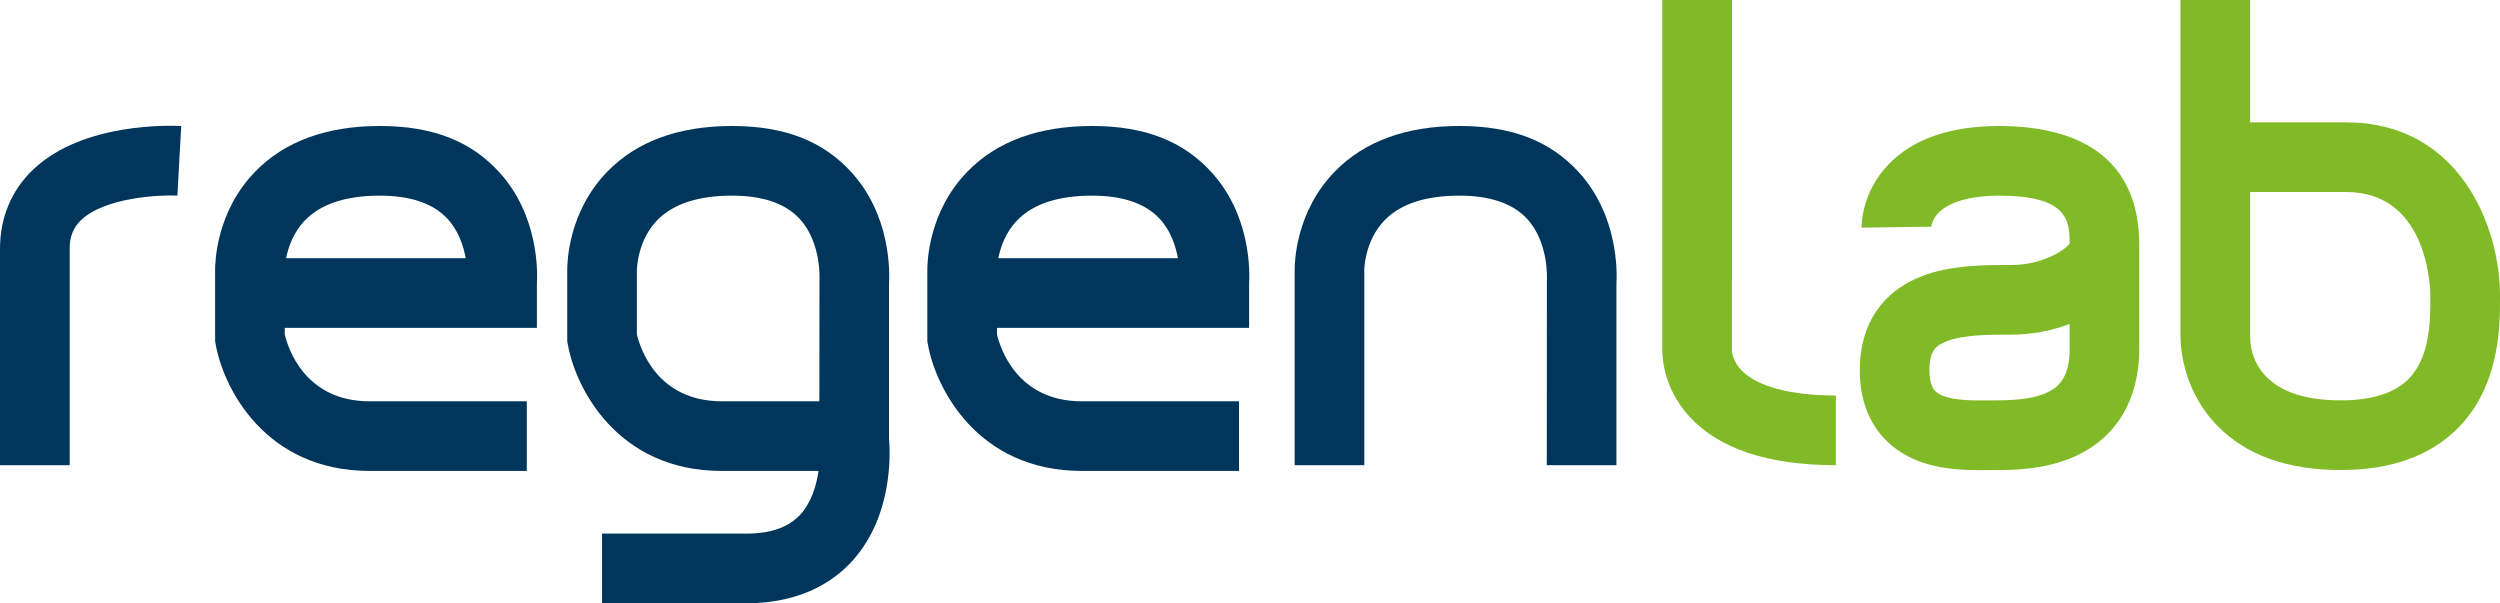
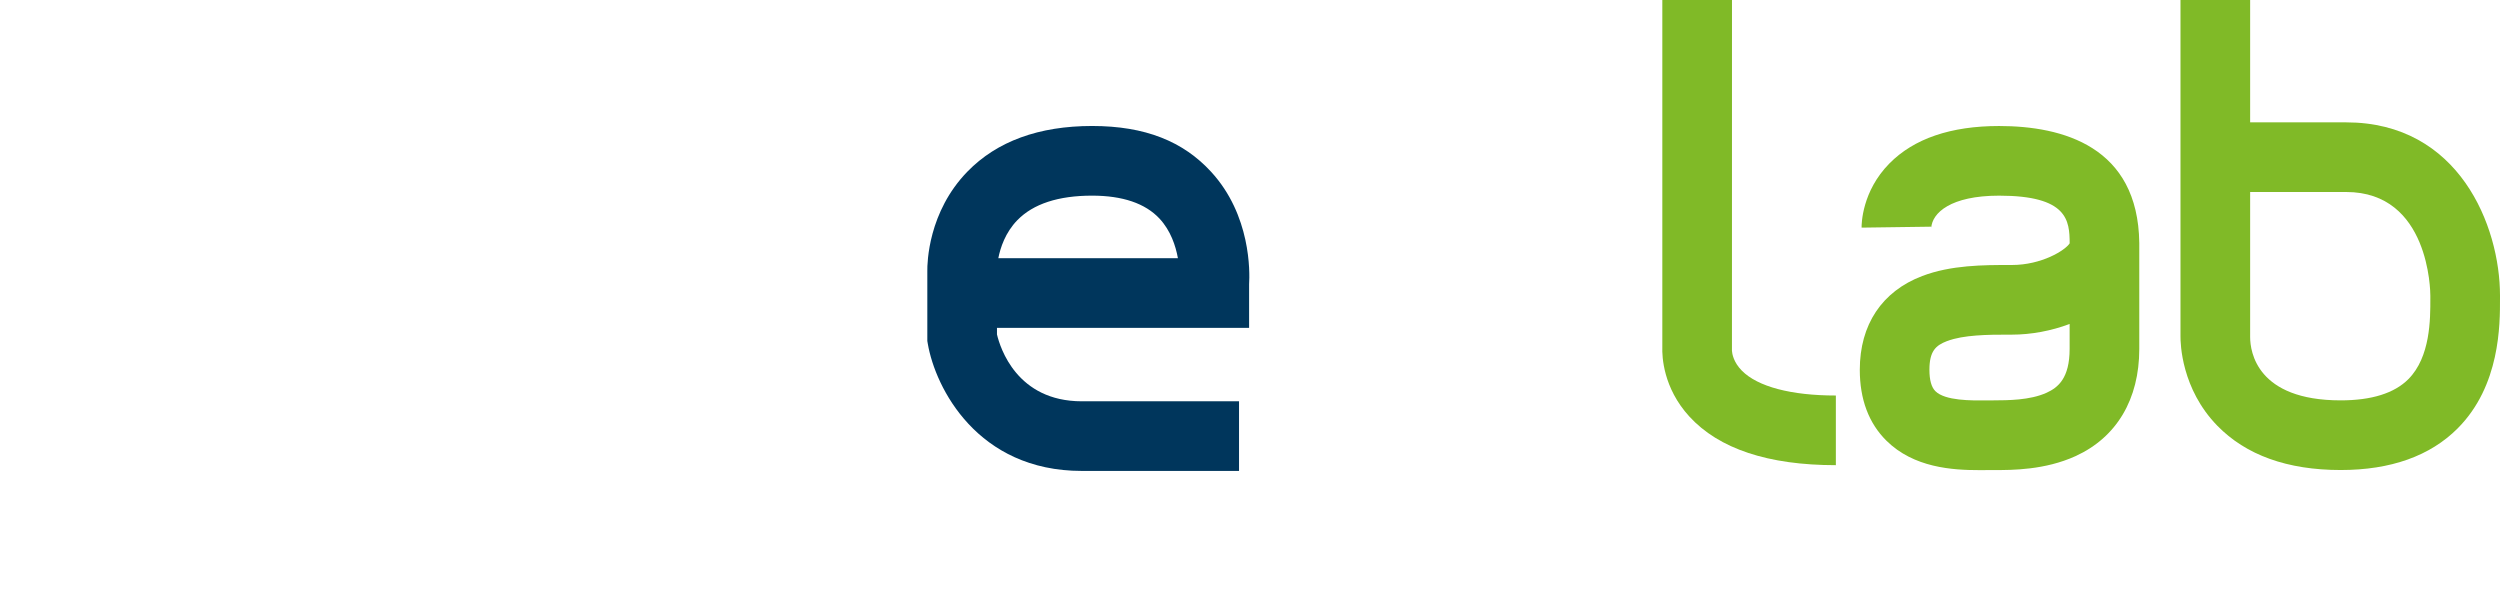
<svg xmlns="http://www.w3.org/2000/svg" id="Calque_2" data-name="Calque 2" viewBox="0 0 1434.51 346.16">
  <defs>
    <style>      .cls-1 {        fill: #00365c;      }      .cls-2 {        fill: #80ba27;      }    </style>
  </defs>
  <g id="Calque_1-2" data-name="Calque 1">
    <g>
      <path class="cls-2" d="M1343.1,269.7c-30.57,0-54.4-8.56-70.83-25.45-20.57-21.15-21.15-47.1-21.1-51.53V0h39.97v70.21h55.09c64.77,0,88.28,59.45,88.28,99.41v1.56c.04,15,.13,50.14-24.29,74.62-15.82,15.86-38.4,23.9-67.12,23.9ZM1291.14,110.17v83.27c.01,8.3,3.8,36.29,51.96,36.29,17.71,0,30.77-4.09,38.82-12.16,12.7-12.74,12.65-34.57,12.62-46.3v-1.66c0-2.43-.55-59.44-48.31-59.44h-55.09Z" />
      <path class="cls-2" d="M1053.42,266.92c-38.81,0-67.09-9.39-84.05-27.91-15.08-16.48-15.7-34.47-15.52-39.76V0h39.97l-.02,201.3c.12,1.67.87,6.52,5.69,11.39,9.09,9.2,28.25,14.26,53.93,14.26v39.97Z" />
      <path class="cls-2" d="M1135.71,269.76c-15.38,0-37.57-1.35-53.28-16.9-10.14-10.03-15.27-23.72-15.27-40.67,0-25.9,12.72-45.01,35.83-53.81,16.61-6.33,35.34-6.33,50.39-6.32h1.01c17.17,0,30.64-8.44,33.19-12.42-.03-13.07-1.13-27.37-40.49-27.37-27.87,0-38.39,9.95-38.94,18.47.03-.43,0-.67,0-.67l-39.96.55c-.03-2.08.18-20.82,15.97-36.83,14.06-14.25,35.23-21.48,62.92-21.48,36.41,0,79.75,11.69,80.45,67.1h0v60.8c0,28.91-12.99,50.76-36.57,61.52-17.52,7.99-36.47,8.03-46.66,7.99l-3.72.02c-1.53.02-3.16.03-4.88.03ZM1152.38,192.02c-11.6,0-25.71.1-35.18,3.7-6.54,2.49-10.09,5.85-10.09,16.46,0,5.89,1.15,10.02,3.42,12.27,5.61,5.56,20.63,5.39,29.63,5.31l3.78-.03c8.01-.05,20.81,0,30.42-4.38,6.53-2.98,13.2-8.3,13.2-25.16v-14.3c-10.53,3.96-22.06,6.13-33.19,6.13h-2Z" />
-       <path class="cls-1" d="M927.52,266.92h-39.97l.07-106.23c0-.07,1.34-21.48-11.5-35.25-8.16-8.75-21.18-13.18-38.71-13.18-19.34,0-33.75,4.72-42.84,14.04-11.61,11.9-11.74,28.4-11.73,28.56v.5s0,111.56,0,111.56h-39.97v-111.39c-.06-4.63.47-33.96,23.09-57.14,16.89-17.32,40.93-26.1,71.45-26.1s52.29,8.85,68.33,26.32c22.85,24.89,22.21,57.49,21.77,64.49v103.82Z" />
-       <path class="cls-1" d="M428.18,346.16h-82.72v-39.97h82.72c14.24,0,24.46-3.65,31.24-11.15,6.16-6.81,9.04-16.43,10.26-24.82h-55.58c-59.91,0-83.98-47.67-88.33-72.88l-.29-1.69v-40.12c-.06-4.65.47-33.96,23.09-57.14,16.89-17.32,40.93-26.1,71.45-26.1s52.29,8.85,68.33,26.32c22.85,24.89,22.21,57.49,21.77,64.49v88.43c.71,8.1,2.38,44.13-20.79,70.03-10.03,11.22-28.79,24.6-61.15,24.6ZM365.45,191.88c1.8,7.64,11.39,38.37,48.66,38.37h56.04l.07-69.56c0-.07,1.34-21.48-11.5-35.25-8.16-8.75-21.18-13.18-38.71-13.18-19.14,0-33.45,4.63-42.55,13.75-11.92,11.95-12.02,28.89-12.02,29.06v36.81Z" />
-       <path class="cls-1" d="M302.28,270.22h-90.23c-59.91,0-83.98-47.67-88.33-72.88l-.29-1.69v-40.12c-.06-4.63.47-33.96,23.09-57.14,16.89-17.32,40.93-26.1,71.45-26.1s52.29,8.85,68.33,26.32c22.85,24.89,22.21,57.49,21.77,64.49v25.02h-144.67v3.77c1.8,7.64,11.39,38.37,48.66,38.37h90.23v39.97ZM164.18,148.14h103.04c-1.28-7.07-4.15-15.83-10.55-22.7-8.16-8.75-21.18-13.18-38.71-13.18-19.34,0-33.75,4.72-42.84,14.04-6.96,7.13-9.79,15.92-10.95,21.85Z" />
      <path class="cls-1" d="M710.95,270.22h-90.23c-59.91,0-83.98-47.67-88.33-72.88l-.29-1.69v-40.12c-.06-4.63.47-33.96,23.09-57.14,16.89-17.32,40.93-26.1,71.45-26.1s52.29,8.85,68.33,26.32c22.85,24.89,22.21,57.49,21.77,64.49v25.02h-144.67v3.77c1.8,7.64,11.39,38.37,48.66,38.37h90.23v39.97ZM572.85,148.14h103.04c-1.28-7.07-4.15-15.83-10.55-22.7-8.16-8.75-21.18-13.18-38.71-13.18-19.34,0-33.75,4.72-42.84,14.04-6.96,7.13-9.79,15.92-10.95,21.85Z" />
-       <path class="cls-1" d="M39.97,266.92H0v-124.07c0-18.05,6.63-33.85,19.18-45.71,28.73-27.15,79.17-25.12,84.82-24.81l-2.26,39.91,1.13-19.95-1.08,19.95c-9.97-.52-41.46.94-55.2,13.99-4.58,4.35-6.62,9.47-6.62,16.62v124.07Z" />
    </g>
  </g>
</svg>